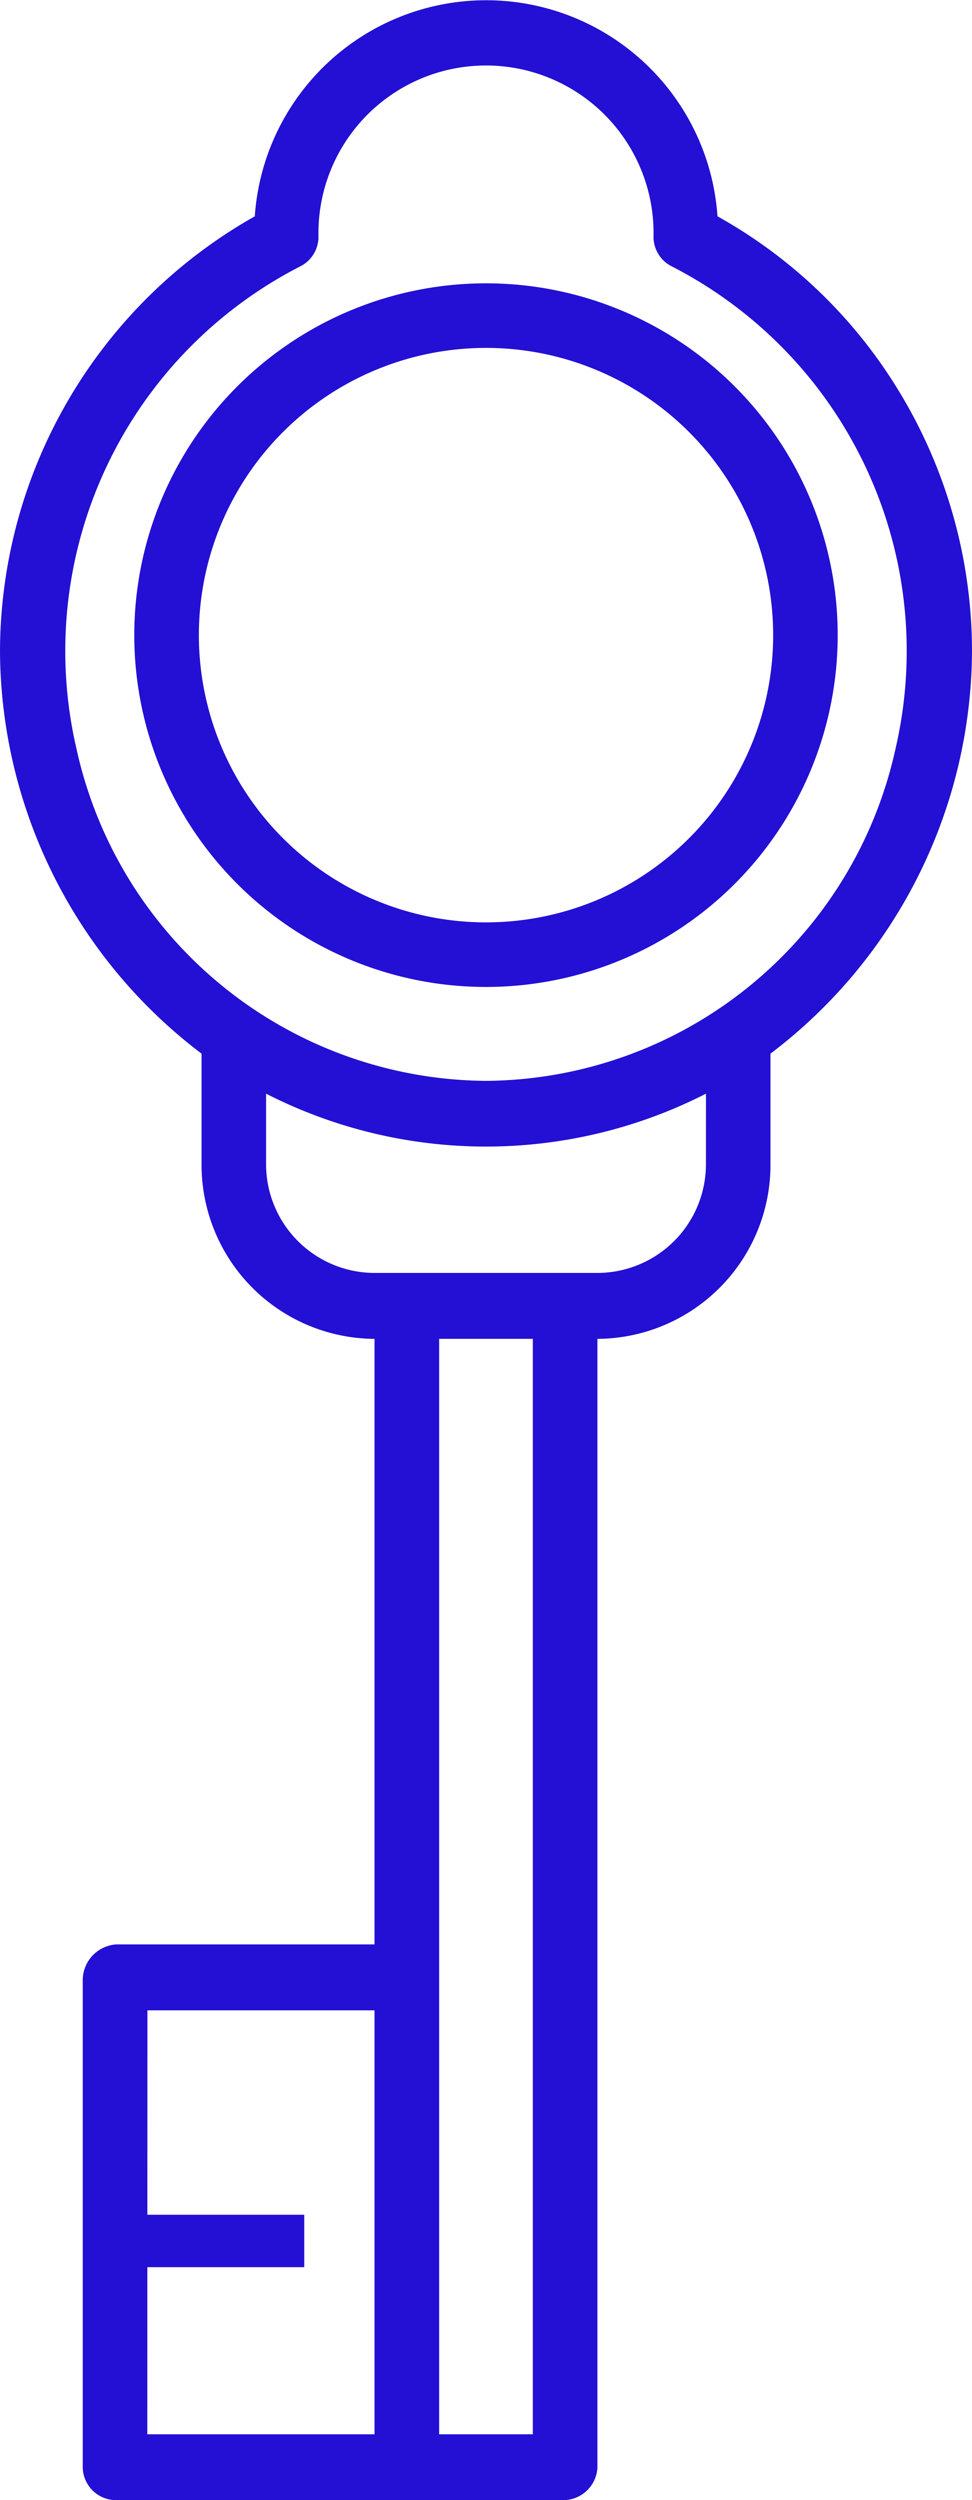
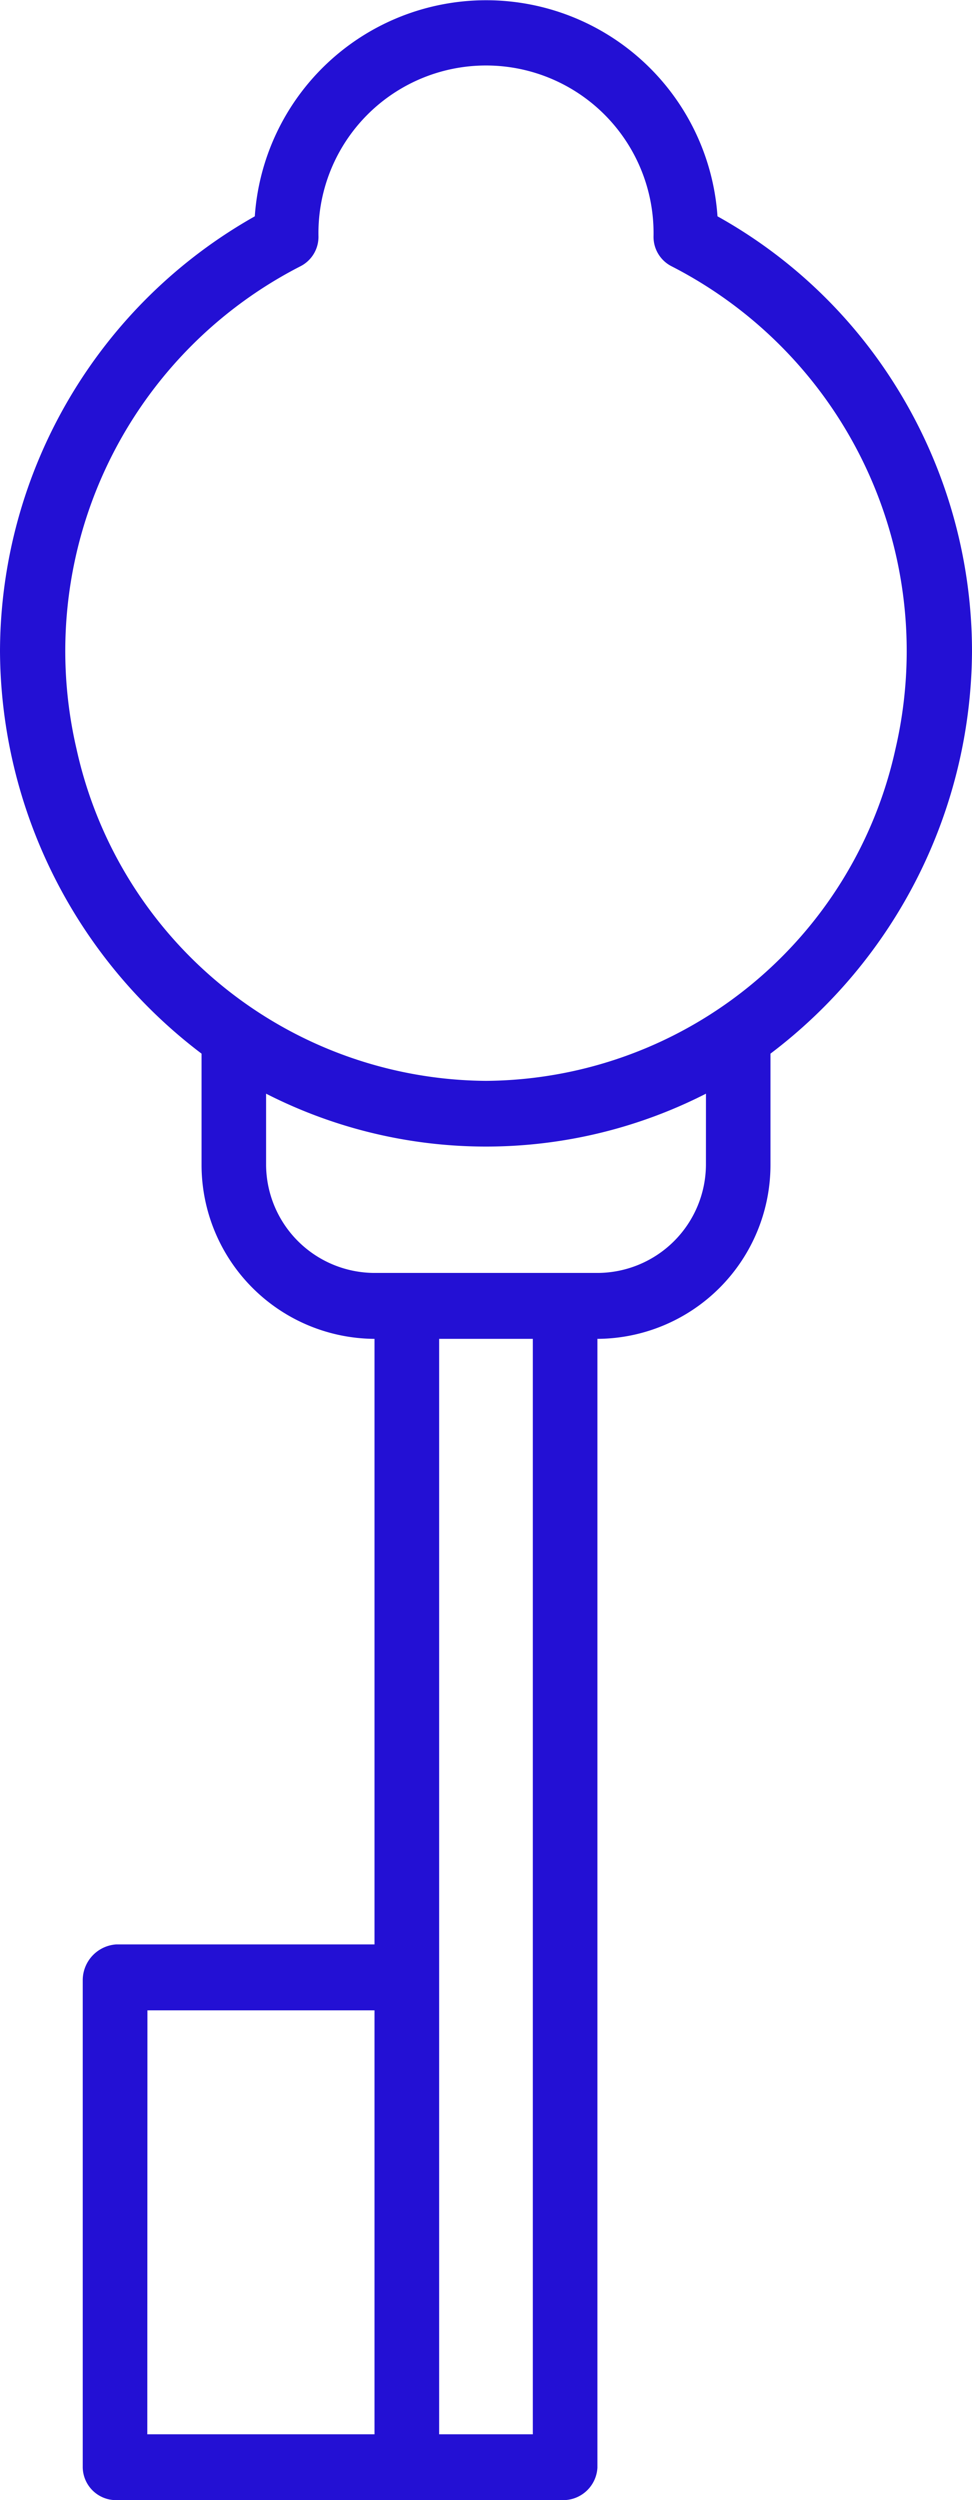
<svg xmlns="http://www.w3.org/2000/svg" width="37.091" height="95.374" viewBox="0 0 37.091 95.374">
  <defs>
    <style>
      .cls-1 {
        fill: #2310d4;
        stroke-width: 0.2px;
      }

      .cls-1, .cls-2 {
        stroke: #2310d4;
      }

      .cls-2 {
        fill: none;
        stroke-width: 2px;
      }
    </style>
  </defs>
  <g id="Group_827" data-name="Group 827" transform="translate(0.1 0.1)">
    <g id="Group_600" data-name="Group 600" transform="translate(0 0)">
      <g id="key_1_" data-name="key (1)" transform="translate(36.891 95.174) rotate(180)">
        <path id="Path_478" data-name="Path 478" class="cls-1" d="M29.2,55.13v-4.3a6.539,6.539,0,0,0-6.492-6.53H22.6V21h9.953a1.271,1.271,0,0,0,1.181-1.25V1.141A1.173,1.173,0,0,0,32.551,0H15.516a1.21,1.21,0,0,0-1.222,1.14V44.3h-.112a6.538,6.538,0,0,0-6.492,6.53v4.3A19.272,19.272,0,0,0,0,70.424,19,19,0,0,0,2.879,80.472a18.7,18.7,0,0,0,6.829,6.489,8.749,8.749,0,0,0,17.464,0,19,19,0,0,0,9.719-16.536A19.269,19.269,0,0,0,29.2,55.13Zm2.265-36.445H22.6V2.312h8.87ZM16.559,2.312h3.774V44.3H16.559ZM9.953,50.834a4.248,4.248,0,0,1,4.228-4.219h8.529a4.247,4.247,0,0,1,4.227,4.219v2.883a18.364,18.364,0,0,0-16.985,0ZM25.569,85.207a1.158,1.158,0,0,0-.631,1.035,6.494,6.494,0,1,1-12.985,0,1.158,1.158,0,0,0-.631-1.035,16.587,16.587,0,0,1-8.6-18.52A16.217,16.217,0,0,1,18.446,53.942,16.217,16.217,0,0,1,34.17,66.688,16.587,16.587,0,0,1,25.569,85.207Z" transform="translate(0 0)" />
-         <path id="Path_479" data-name="Path 479" class="cls-1" d="M13.321,0A13.321,13.321,0,1,0,26.643,13.321,13.321,13.321,0,0,0,13.321,0Zm0,24.378A11.057,11.057,0,1,1,24.378,13.321,11.057,11.057,0,0,1,13.321,24.378Z" transform="translate(5.124 57.724)" />
      </g>
    </g>
-     <line id="Line_256" data-name="Line 256" class="cls-2" x2="6.705" transform="translate(4.805 85.387)" />
  </g>
</svg>